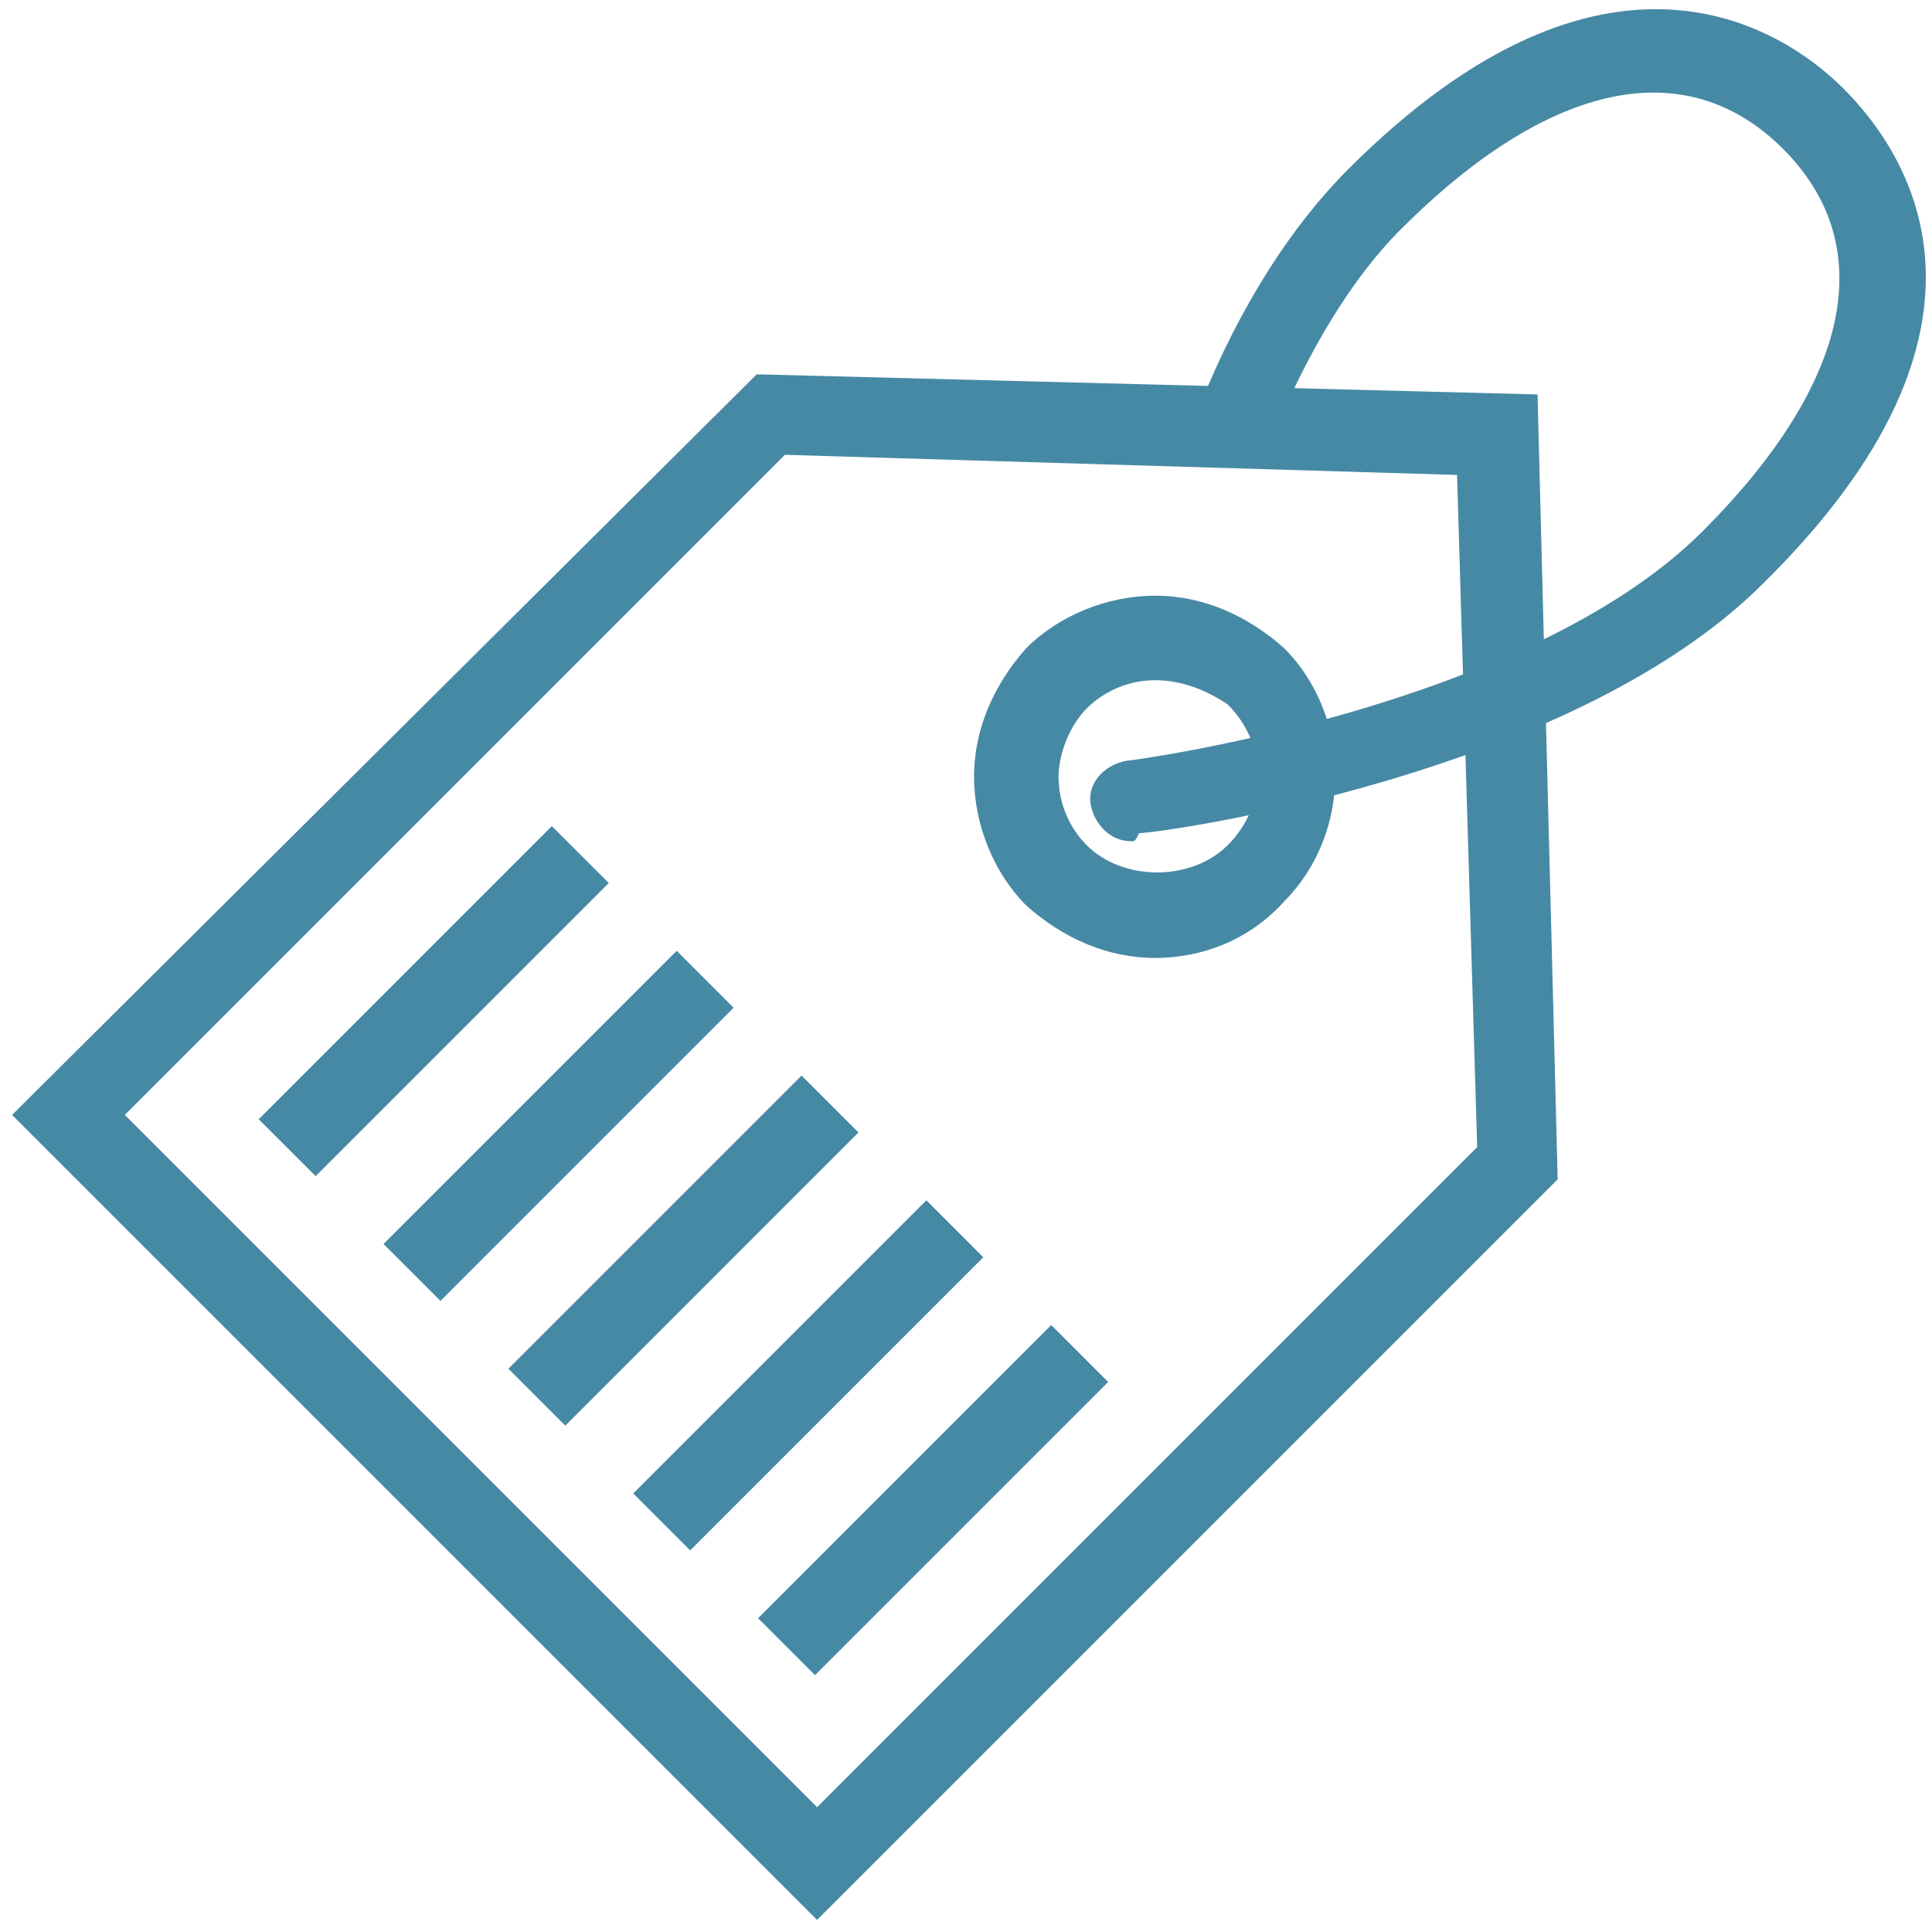
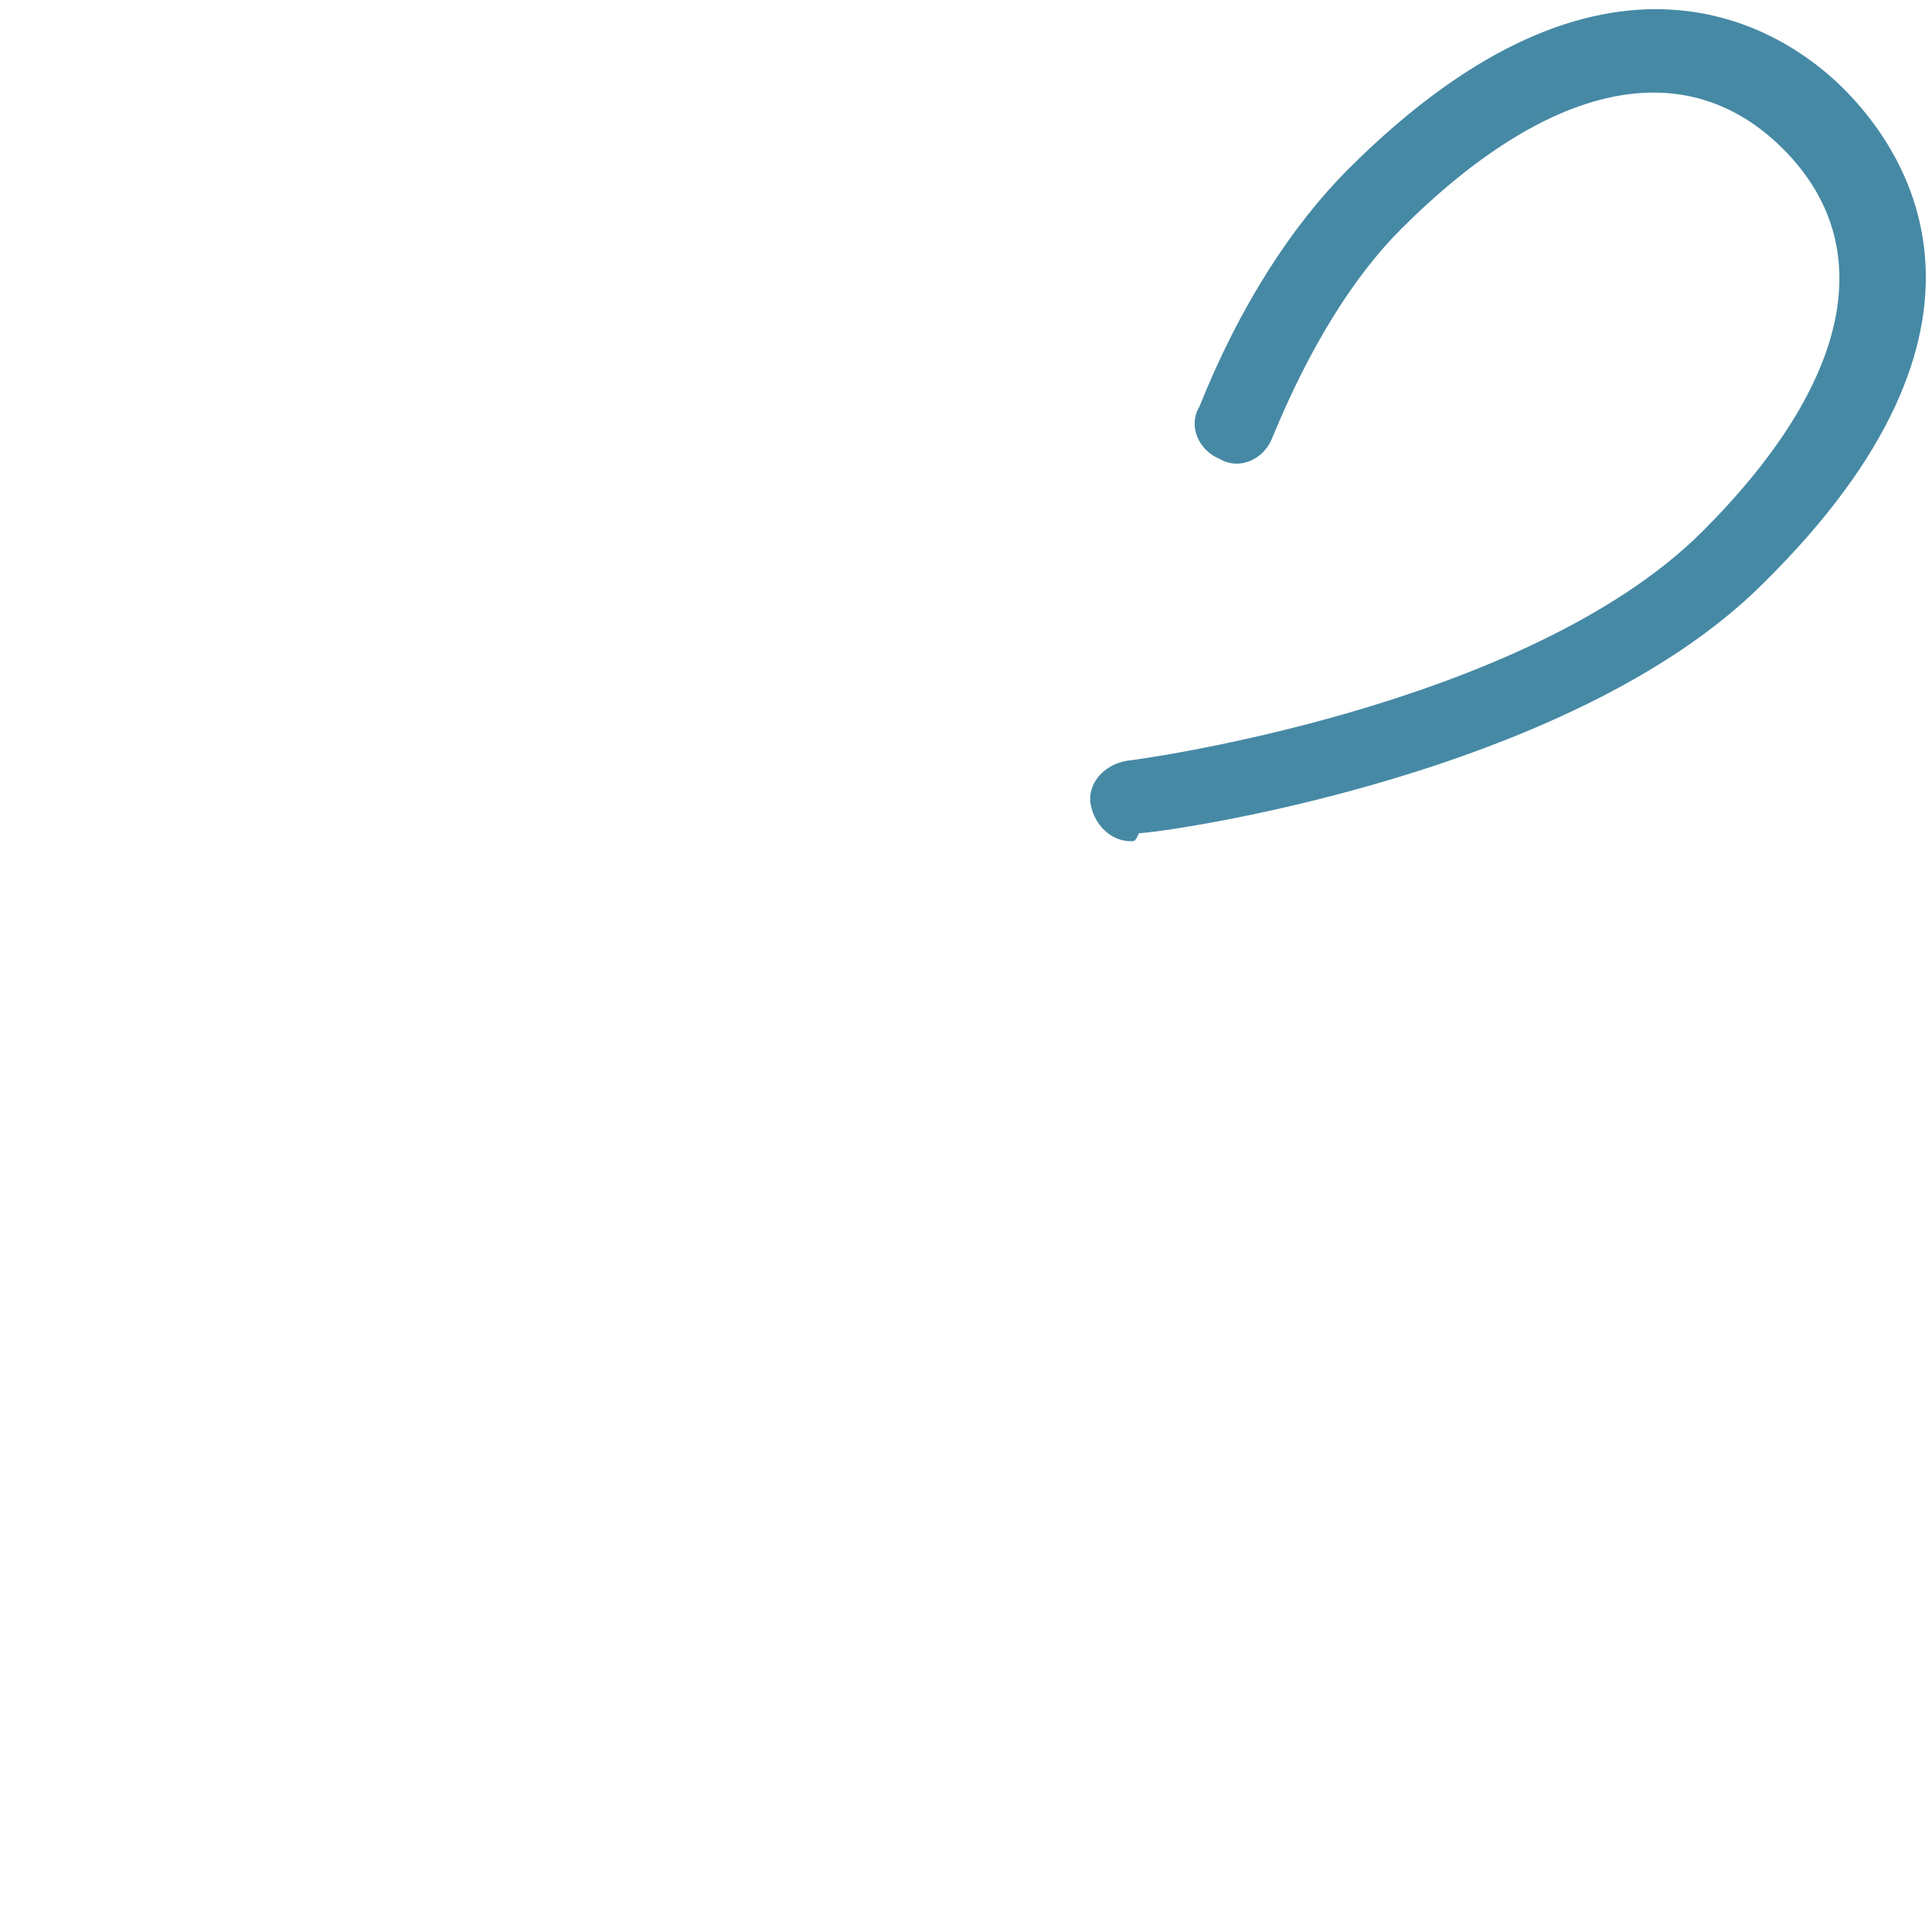
<svg xmlns="http://www.w3.org/2000/svg" viewBox="0 0 48 48" xml:space="preserve">
-   <path d="m20.3 47.7-20-20L18.8 9.3l19.4.5.5 19.5-18.4 18.4zm-17.2-20 17.2 17.2 16.4-16.4-.5-16.7-16.7-.5L3.1 27.7z" fill="#4689a5" class="fill-010101" />
-   <path d="M28.7 23.8c-1.2 0-2.3-.5-3.2-1.3-.8-.8-1.3-2-1.3-3.2 0-1.2.5-2.3 1.3-3.2.8-.8 2-1.3 3.2-1.3s2.3.5 3.2 1.3c1.7 1.7 1.7 4.6 0 6.3-.9 1-2.1 1.4-3.2 1.4zm0-6.9c-.7 0-1.3.3-1.7.7s-.7 1.1-.7 1.7c0 .7.3 1.3.7 1.7.9.9 2.6.9 3.5 0 1-1 1-2.5 0-3.5-.6-.4-1.2-.6-1.8-.6zM13.71 20.524l1.415 1.414-7.283 7.283-1.415-1.414zM16.812 23.623l1.414 1.414-7.283 7.283-1.414-1.414zM19.914 26.722l1.414 1.414-7.283 7.284-1.414-1.415zM23.016 29.821l1.414 1.415-7.283 7.283-1.414-1.415zM26.118 32.92l1.414 1.415-7.283 7.283-1.414-1.414z" fill="#4689a5" class="fill-010101" />
  <path d="M28.1 20.9c-.5 0-.9-.4-1-.9-.1-.5.3-1 .9-1.1.1 0 9.9-1.3 14.3-5.7 3.7-3.7 4.4-7.1 2-9.5-2.4-2.4-5.8-1.7-9.5 2-1.2 1.2-2.3 3-3.2 5.2-.2.5-.8.8-1.3.5-.5-.2-.8-.8-.5-1.3 1-2.5 2.3-4.5 3.7-5.9 6.4-6.4 10.8-3.5 12.3-2 1.6 1.6 4.5 5.9-2 12.3-4.8 4.8-15 6.2-15.5 6.2-.1.2-.1.2-.2.2z" fill="#4689a5" class="fill-010101" />
</svg>